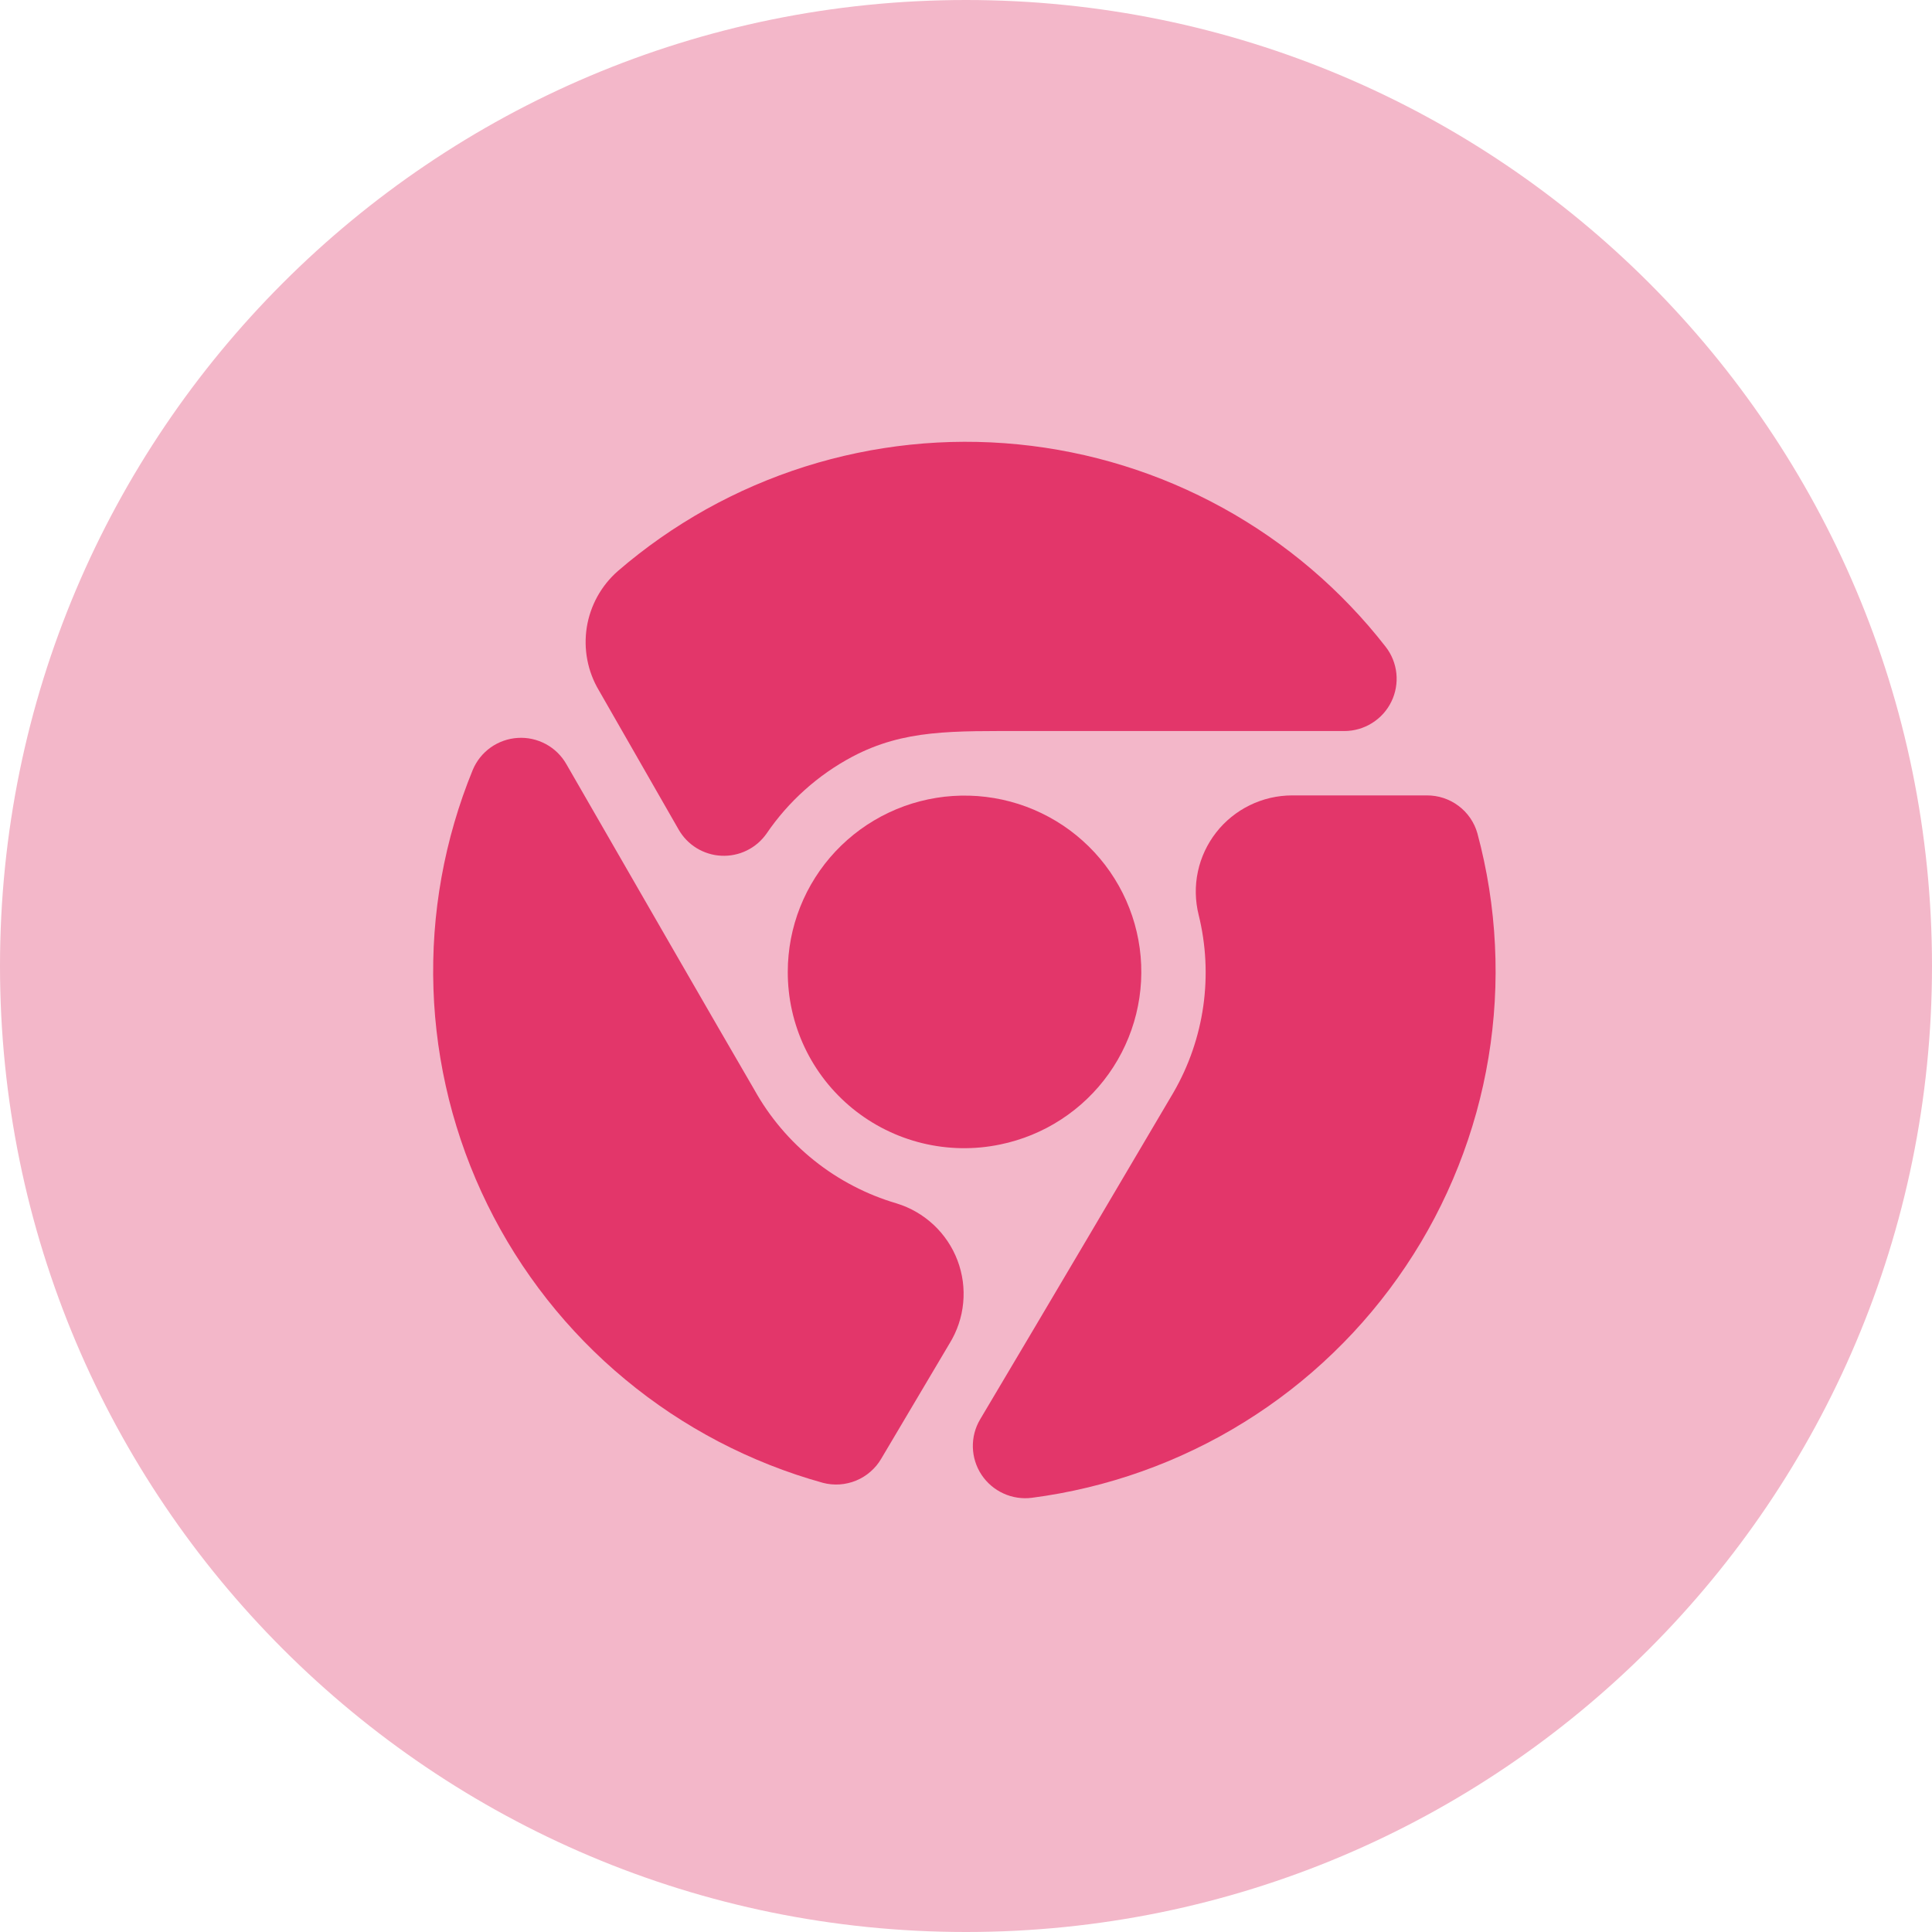
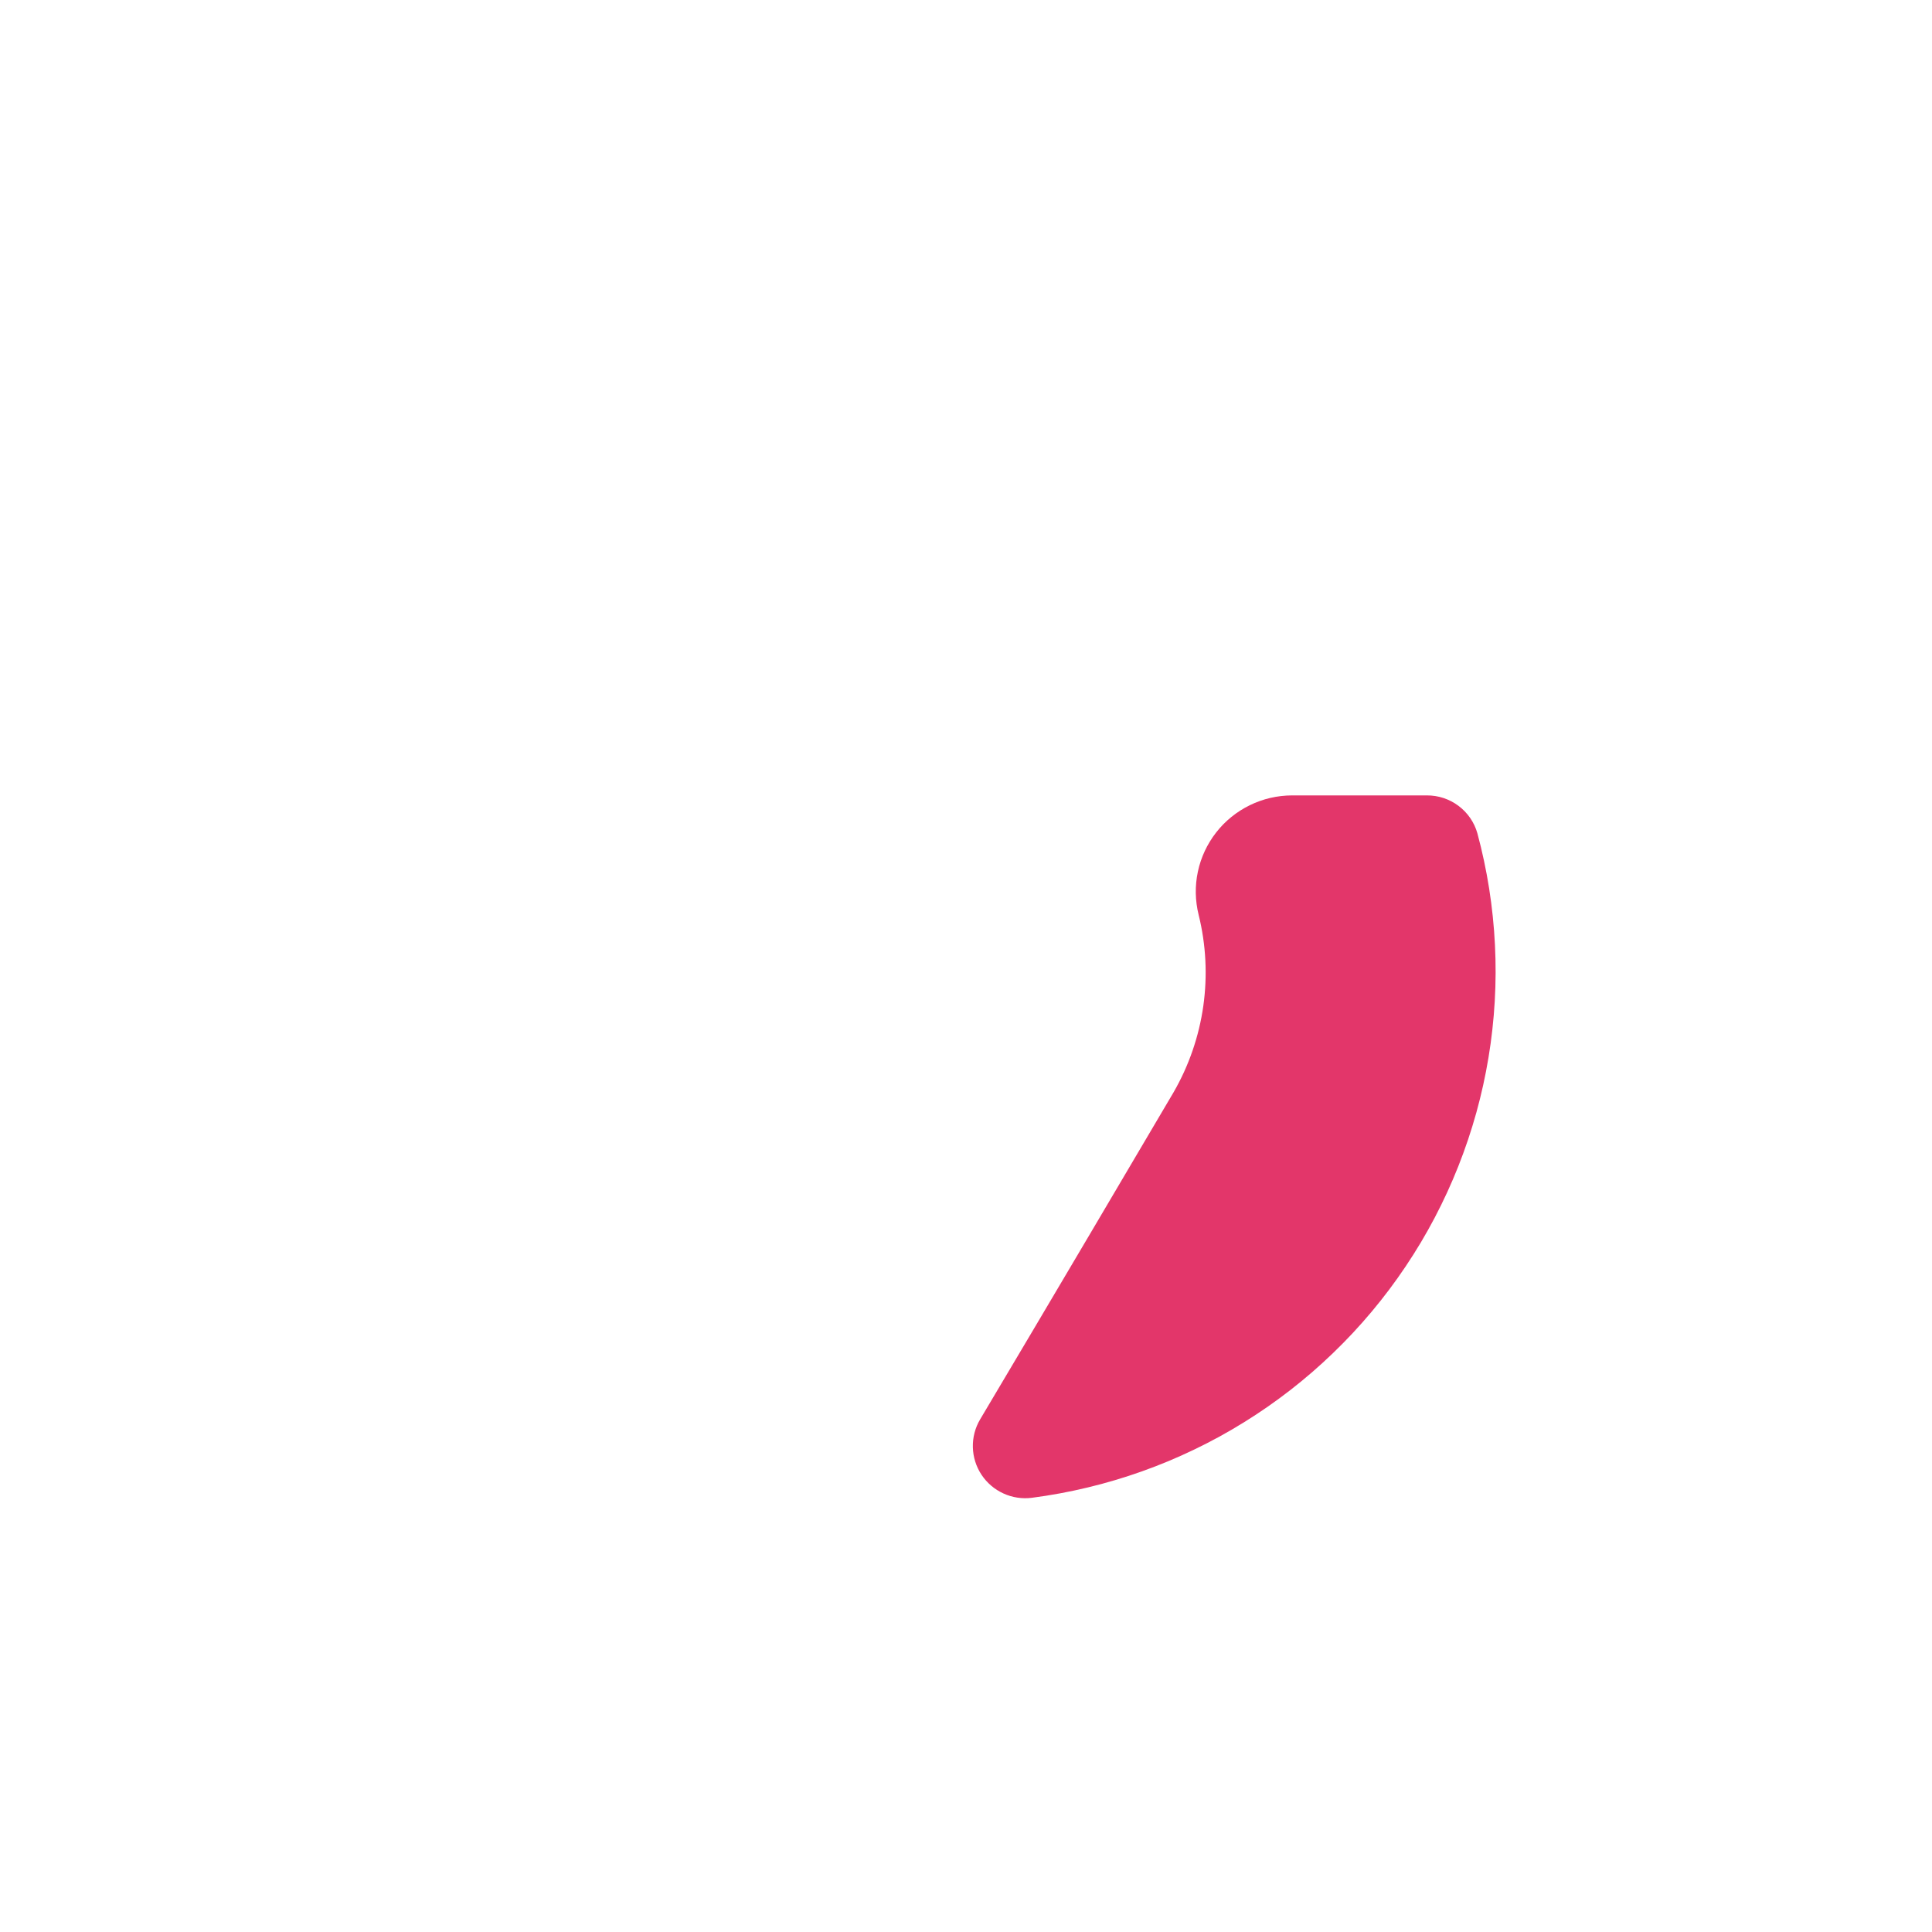
<svg xmlns="http://www.w3.org/2000/svg" width="500" zoomAndPan="magnify" viewBox="0 0 375 375" height="500" preserveAspectRatio="xMidYMid meet">
  <defs>
    <clipPath id="ed82c2b63d">
-       <path d="M 187.5 0 C 83.945 0 0 83.945 0 187.5 C 0 291.055 83.945 375 187.5 375 C 291.055 375 375 291.055 375 187.5 C 375 83.945 291.055 0 187.5 0 " clip-rule="nonzero" />
-     </clipPath>
+       </clipPath>
  </defs>
  <g clip-path="url(#ed82c2b63d)">
-     <rect x="-37.5" width="450" fill="#f3b7c9" y="-37.5" height="450" fill-opacity="1" />
-   </g>
-   <path fill="#e3366a" d="M 131.715 161.004 C 131.926 161.371 132.156 161.727 132.41 162.062 C 132.664 162.402 132.938 162.727 133.234 163.031 C 133.527 163.336 133.84 163.621 134.172 163.887 C 134.504 164.152 134.852 164.395 135.211 164.617 C 135.574 164.84 135.949 165.039 136.336 165.211 C 136.723 165.387 137.117 165.535 137.523 165.66 C 137.93 165.785 138.34 165.887 138.758 165.961 C 139.18 166.031 139.598 166.078 140.023 166.098 C 140.449 166.117 140.871 166.113 141.297 166.078 C 141.719 166.047 142.137 165.988 142.555 165.898 C 142.969 165.812 143.379 165.703 143.781 165.566 C 144.184 165.426 144.574 165.266 144.953 165.078 C 145.336 164.891 145.703 164.684 146.059 164.449 C 146.414 164.215 146.754 163.961 147.074 163.688 C 147.398 163.41 147.699 163.117 147.984 162.801 C 148.27 162.488 148.535 162.156 148.777 161.812 C 150.91 158.68 153.387 155.848 156.211 153.32 C 159.035 150.789 162.121 148.633 165.473 146.855 C 175.535 141.562 184.82 141.895 199.23 141.895 L 260.961 141.895 C 261.91 141.891 262.84 141.754 263.754 141.492 C 264.664 141.227 265.523 140.844 266.324 140.34 C 267.129 139.836 267.848 139.234 268.484 138.531 C 269.117 137.824 269.645 137.047 270.059 136.195 C 270.477 135.348 270.766 134.453 270.93 133.523 C 271.098 132.59 271.133 131.652 271.035 130.711 C 270.938 129.77 270.711 128.859 270.359 127.98 C 270.008 127.102 269.539 126.289 268.957 125.543 C 267.887 124.168 266.781 122.82 265.645 121.5 C 264.504 120.18 263.332 118.891 262.125 117.633 C 260.922 116.371 259.684 115.141 258.418 113.945 C 257.148 112.746 255.852 111.582 254.527 110.453 C 253.199 109.32 251.844 108.223 250.461 107.16 C 249.078 106.098 247.668 105.07 246.234 104.078 C 244.801 103.086 243.34 102.133 241.855 101.215 C 240.375 100.297 238.867 99.414 237.34 98.574 C 235.809 97.73 234.262 96.93 232.691 96.168 C 231.121 95.402 229.535 94.68 227.93 93.996 C 226.324 93.312 224.699 92.672 223.062 92.07 C 221.422 91.469 219.77 90.91 218.102 90.395 C 216.438 89.879 214.758 89.402 213.066 88.969 C 211.375 88.539 209.672 88.148 207.961 87.805 C 206.25 87.457 204.531 87.156 202.805 86.895 C 201.078 86.637 199.348 86.422 197.609 86.25 C 195.871 86.078 194.129 85.953 192.387 85.867 C 190.641 85.785 188.898 85.746 187.152 85.75 C 185.406 85.754 183.66 85.805 181.918 85.898 C 180.172 85.992 178.434 86.129 176.695 86.312 C 174.961 86.492 173.23 86.719 171.504 86.988 C 169.781 87.254 168.062 87.566 166.355 87.926 C 164.645 88.281 162.945 88.68 161.258 89.121 C 159.566 89.562 157.891 90.047 156.227 90.574 C 154.562 91.102 152.914 91.668 151.277 92.281 C 149.645 92.891 148.023 93.543 146.422 94.234 C 144.82 94.926 143.238 95.656 141.672 96.43 C 140.105 97.203 138.562 98.016 137.039 98.863 C 135.516 99.715 134.016 100.605 132.539 101.531 C 131.059 102.457 129.605 103.418 128.176 104.422 C 126.746 105.422 125.344 106.457 123.969 107.527 C 122.59 108.598 121.242 109.703 119.922 110.844 C 119.125 111.543 118.391 112.309 117.723 113.137 C 117.059 113.965 116.469 114.844 115.953 115.773 C 115.441 116.703 115.012 117.672 114.664 118.676 C 114.32 119.68 114.062 120.707 113.895 121.754 C 113.73 122.805 113.656 123.859 113.672 124.922 C 113.688 125.984 113.797 127.035 113.996 128.078 C 114.195 129.121 114.48 130.141 114.859 131.133 C 115.234 132.125 115.695 133.078 116.238 133.992 Z M 131.715 161.004 " fill-opacity="1" fill-rule="nonzero" />
-   <path fill="#e3366a" d="M 194.109 222.148 C 195.16 221.934 196.203 221.672 197.23 221.355 C 198.258 221.043 199.27 220.684 200.266 220.277 C 201.258 219.867 202.23 219.414 203.184 218.918 C 204.137 218.418 205.062 217.875 205.961 217.289 C 206.863 216.703 207.734 216.078 208.574 215.41 C 209.418 214.742 210.227 214.039 211 213.293 C 211.773 212.551 212.512 211.773 213.215 210.961 C 213.918 210.148 214.578 209.305 215.199 208.43 C 215.824 207.555 216.402 206.656 216.938 205.727 C 217.477 204.797 217.969 203.848 218.414 202.871 C 218.863 201.895 219.266 200.902 219.617 199.891 C 219.973 198.879 220.277 197.852 220.535 196.809 C 220.789 195.77 220.996 194.719 221.156 193.656 C 221.312 192.598 221.422 191.531 221.48 190.461 C 221.535 189.391 221.543 188.32 221.5 187.25 C 221.457 186.176 221.363 185.109 221.219 184.047 C 221.074 182.984 220.879 181.934 220.637 180.887 C 220.395 179.844 220.102 178.812 219.762 177.797 C 219.418 176.781 219.031 175.781 218.598 174.801 C 218.164 173.82 217.684 172.863 217.156 171.926 C 216.633 170.992 216.062 170.082 215.453 169.199 C 214.844 168.316 214.191 167.465 213.5 166.645 C 212.809 165.824 212.082 165.035 211.316 164.285 C 210.551 163.531 209.75 162.816 208.918 162.137 C 208.086 161.457 207.223 160.82 206.332 160.223 C 205.438 159.625 204.52 159.074 203.574 158.562 C 202.629 158.051 201.66 157.586 200.672 157.164 C 199.684 156.742 198.676 156.371 197.652 156.043 C 196.629 155.719 195.59 155.441 194.539 155.211 C 193.488 154.984 192.43 154.805 191.363 154.676 C 190.297 154.543 189.227 154.465 188.152 154.438 C 187.074 154.406 186.004 154.43 184.93 154.5 C 183.855 154.57 182.789 154.691 181.727 154.863 C 180.668 155.035 179.617 155.258 178.574 155.527 C 177.535 155.797 176.508 156.113 175.5 156.48 C 174.488 156.848 173.496 157.258 172.527 157.719 C 171.555 158.176 170.605 158.68 169.684 159.23 C 168.758 159.777 167.863 160.367 166.992 161 C 166.125 161.629 165.289 162.301 164.484 163.012 C 163.676 163.723 162.906 164.469 162.172 165.25 C 161.438 166.035 160.742 166.848 160.082 167.695 C 159.426 168.543 158.809 169.422 158.234 170.328 C 157.656 171.234 157.125 172.164 156.637 173.117 C 156.152 174.074 155.711 175.051 155.312 176.047 C 154.918 177.043 154.57 178.059 154.27 179.086 C 153.969 180.117 153.719 181.156 153.516 182.211 C 153.316 183.262 153.164 184.324 153.062 185.391 C 152.961 186.457 152.906 187.527 152.906 188.598 C 152.902 189.867 152.969 191.129 153.105 192.391 C 153.238 193.648 153.445 194.895 153.723 196.133 C 153.996 197.371 154.34 198.586 154.754 199.785 C 155.164 200.984 155.641 202.156 156.184 203.301 C 156.727 204.449 157.332 205.559 157.996 206.637 C 158.664 207.715 159.391 208.754 160.172 209.754 C 160.953 210.75 161.789 211.703 162.68 212.605 C 163.566 213.512 164.504 214.367 165.488 215.168 C 166.473 215.969 167.496 216.711 168.562 217.398 C 169.633 218.086 170.734 218.715 171.871 219.277 C 173.008 219.844 174.172 220.344 175.367 220.781 C 176.559 221.215 177.773 221.586 179.008 221.887 C 180.238 222.188 181.488 222.418 182.746 222.582 C 184.008 222.742 185.273 222.836 186.543 222.859 C 187.812 222.879 189.082 222.832 190.344 222.715 C 191.609 222.594 192.863 222.406 194.109 222.148 Z M 194.109 222.148 " fill-opacity="1" fill-rule="nonzero" />
-   <path fill="#e3366a" d="M 159.723 287.816 C 160.254 287.957 160.793 288.051 161.34 288.102 C 161.887 288.152 162.434 288.16 162.98 288.125 C 163.531 288.086 164.07 288.004 164.605 287.879 C 165.141 287.758 165.66 287.59 166.168 287.379 C 166.676 287.172 167.164 286.922 167.629 286.633 C 168.098 286.344 168.535 286.023 168.949 285.66 C 169.363 285.301 169.746 284.91 170.098 284.492 C 170.445 284.07 170.762 283.621 171.039 283.148 L 184.305 260.77 C 184.672 260.176 185.004 259.562 185.301 258.93 C 185.598 258.293 185.859 257.648 186.082 256.984 C 186.305 256.32 186.488 255.648 186.637 254.965 C 186.781 254.281 186.887 253.59 186.953 252.895 C 187.023 252.199 187.047 251.5 187.035 250.801 C 187.023 250.102 186.969 249.406 186.879 248.715 C 186.785 248.02 186.652 247.336 186.48 246.656 C 186.312 245.98 186.102 245.312 185.855 244.66 C 185.605 244.004 185.324 243.367 185.004 242.746 C 184.684 242.125 184.328 241.523 183.938 240.941 C 183.547 240.359 183.129 239.801 182.676 239.27 C 182.223 238.734 181.738 238.23 181.227 237.75 C 180.719 237.27 180.18 236.824 179.617 236.406 C 179.055 235.988 178.473 235.605 177.867 235.254 C 177.258 234.902 176.637 234.586 175.992 234.305 C 175.352 234.027 174.695 233.785 174.023 233.578 C 171.113 232.723 168.316 231.598 165.629 230.195 C 162.941 228.797 160.41 227.152 158.047 225.262 C 155.68 223.371 153.516 221.273 151.562 218.961 C 149.605 216.652 147.891 214.172 146.422 211.531 C 139.051 198.887 122.316 169.82 109.934 148.324 C 109.469 147.504 108.895 146.762 108.219 146.098 C 107.543 145.438 106.785 144.879 105.953 144.43 C 105.117 143.98 104.238 143.652 103.312 143.445 C 102.387 143.242 101.453 143.168 100.508 143.227 C 99.559 143.285 98.641 143.469 97.746 143.785 C 96.852 144.102 96.02 144.531 95.246 145.078 C 94.473 145.629 93.793 146.27 93.199 147.008 C 92.609 147.75 92.133 148.555 91.766 149.426 C 91.078 151.105 90.434 152.801 89.836 154.512 C 89.238 156.223 88.688 157.949 88.18 159.691 C 87.672 161.434 87.211 163.184 86.797 164.949 C 86.383 166.715 86.016 168.488 85.695 170.273 C 85.375 172.059 85.102 173.852 84.875 175.648 C 84.648 177.449 84.469 179.254 84.34 181.059 C 84.211 182.867 84.125 184.68 84.094 186.492 C 84.059 188.305 84.07 190.117 84.133 191.93 C 84.191 193.738 84.301 195.551 84.457 197.355 C 84.617 199.16 84.82 200.961 85.07 202.758 C 85.324 204.551 85.621 206.34 85.969 208.121 C 86.316 209.898 86.711 211.668 87.148 213.43 C 87.59 215.188 88.074 216.934 88.609 218.668 C 89.141 220.398 89.719 222.117 90.34 223.82 C 90.965 225.523 91.633 227.211 92.344 228.879 C 93.059 230.547 93.812 232.195 94.613 233.82 C 95.414 235.449 96.254 237.055 97.141 238.641 C 98.023 240.223 98.949 241.785 99.918 243.32 C 100.883 244.855 101.891 246.363 102.938 247.844 C 103.984 249.328 105.07 250.781 106.191 252.207 C 107.316 253.633 108.477 255.027 109.672 256.391 C 110.871 257.754 112.102 259.086 113.371 260.387 C 114.641 261.688 115.941 262.949 117.273 264.184 C 118.609 265.414 119.977 266.609 121.375 267.766 C 122.77 268.926 124.199 270.047 125.656 271.133 C 127.113 272.215 128.598 273.262 130.109 274.27 C 131.621 275.273 133.16 276.238 134.723 277.164 C 136.289 278.09 137.875 278.973 139.484 279.816 C 141.094 280.656 142.727 281.457 144.379 282.211 C 146.031 282.969 147.703 283.68 149.395 284.348 C 151.082 285.016 152.789 285.641 154.512 286.219 C 156.234 286.797 157.973 287.328 159.723 287.816 Z M 159.723 287.816 " fill-opacity="1" fill-rule="nonzero" />
+     </g>
  <path fill="#e3366a" d="M 250.789 154.387 C 250.082 154.391 249.375 154.43 248.672 154.512 C 247.969 154.594 247.273 154.711 246.582 154.871 C 245.891 155.031 245.215 155.23 244.547 155.469 C 243.879 155.703 243.227 155.977 242.594 156.289 C 241.957 156.598 241.34 156.945 240.742 157.324 C 240.145 157.703 239.574 158.117 239.023 158.562 C 238.473 159.008 237.949 159.48 237.453 159.984 C 236.957 160.488 236.492 161.02 236.059 161.578 C 235.621 162.133 235.219 162.715 234.852 163.316 C 234.48 163.918 234.148 164.539 233.848 165.18 C 233.551 165.82 233.289 166.473 233.062 167.145 C 232.84 167.812 232.652 168.496 232.508 169.184 C 232.359 169.875 232.254 170.574 232.184 171.273 C 232.117 171.977 232.09 172.684 232.102 173.387 C 232.117 174.094 232.168 174.797 232.262 175.496 C 232.355 176.199 232.484 176.891 232.656 177.574 C 233.371 180.469 233.805 183.398 233.957 186.375 C 234.109 189.348 233.977 192.312 233.562 195.262 C 233.145 198.211 232.449 201.094 231.48 203.91 C 230.512 206.727 229.281 209.426 227.793 212.008 C 221.305 223.031 203.617 253.016 190.238 275.508 C 189.754 276.324 189.395 277.191 189.152 278.113 C 188.914 279.031 188.809 279.965 188.832 280.914 C 188.855 281.863 189.008 282.789 189.293 283.695 C 189.578 284.602 189.984 285.453 190.508 286.246 C 191.031 287.035 191.656 287.742 192.379 288.359 C 193.102 288.977 193.895 289.484 194.762 289.879 C 195.625 290.277 196.531 290.547 197.473 290.688 C 198.414 290.832 199.355 290.84 200.301 290.719 C 202.121 290.484 203.93 290.195 205.734 289.863 C 207.539 289.531 209.332 289.148 211.117 288.719 C 212.902 288.293 214.672 287.816 216.43 287.293 C 218.188 286.77 219.934 286.203 221.66 285.586 C 223.391 284.969 225.098 284.309 226.793 283.605 C 228.484 282.898 230.156 282.148 231.809 281.352 C 233.465 280.559 235.094 279.719 236.703 278.84 C 238.309 277.957 239.895 277.035 241.453 276.066 C 243.012 275.102 244.543 274.098 246.047 273.051 C 247.551 272.004 249.027 270.918 250.477 269.793 C 251.922 268.668 253.34 267.504 254.723 266.305 C 256.109 265.102 257.461 263.867 258.777 262.594 C 260.098 261.324 261.383 260.016 262.633 258.676 C 263.879 257.336 265.094 255.965 266.27 254.559 C 267.445 253.156 268.582 251.719 269.684 250.254 C 270.781 248.789 271.84 247.297 272.859 245.777 C 273.879 244.254 274.859 242.707 275.797 241.137 C 276.734 239.562 277.629 237.965 278.48 236.344 C 279.332 234.723 280.137 233.082 280.902 231.418 C 281.668 229.754 282.387 228.074 283.059 226.371 C 283.734 224.668 284.363 222.949 284.945 221.215 C 285.527 219.48 286.062 217.73 286.555 215.969 C 287.043 214.203 287.484 212.43 287.879 210.645 C 288.273 208.855 288.621 207.059 288.918 205.254 C 289.219 203.449 289.469 201.637 289.668 199.82 C 289.871 198 290.023 196.176 290.129 194.352 C 290.234 192.523 290.289 190.695 290.297 188.867 C 290.301 187.035 290.262 185.207 290.168 183.379 C 290.078 181.555 289.941 179.73 289.75 177.91 C 289.562 176.09 289.328 174.277 289.043 172.469 C 288.758 170.66 288.426 168.863 288.043 167.074 C 287.664 165.281 287.234 163.504 286.758 161.738 C 286.609 161.211 286.418 160.699 286.184 160.199 C 285.949 159.703 285.676 159.23 285.367 158.777 C 285.055 158.324 284.707 157.902 284.328 157.504 C 283.949 157.109 283.539 156.746 283.098 156.418 C 282.66 156.086 282.195 155.793 281.707 155.539 C 281.219 155.285 280.715 155.074 280.191 154.898 C 279.672 154.727 279.137 154.598 278.594 154.512 C 278.051 154.426 277.504 154.387 276.953 154.387 Z M 250.789 154.387 " fill-opacity="1" fill-rule="nonzero" />
</svg>